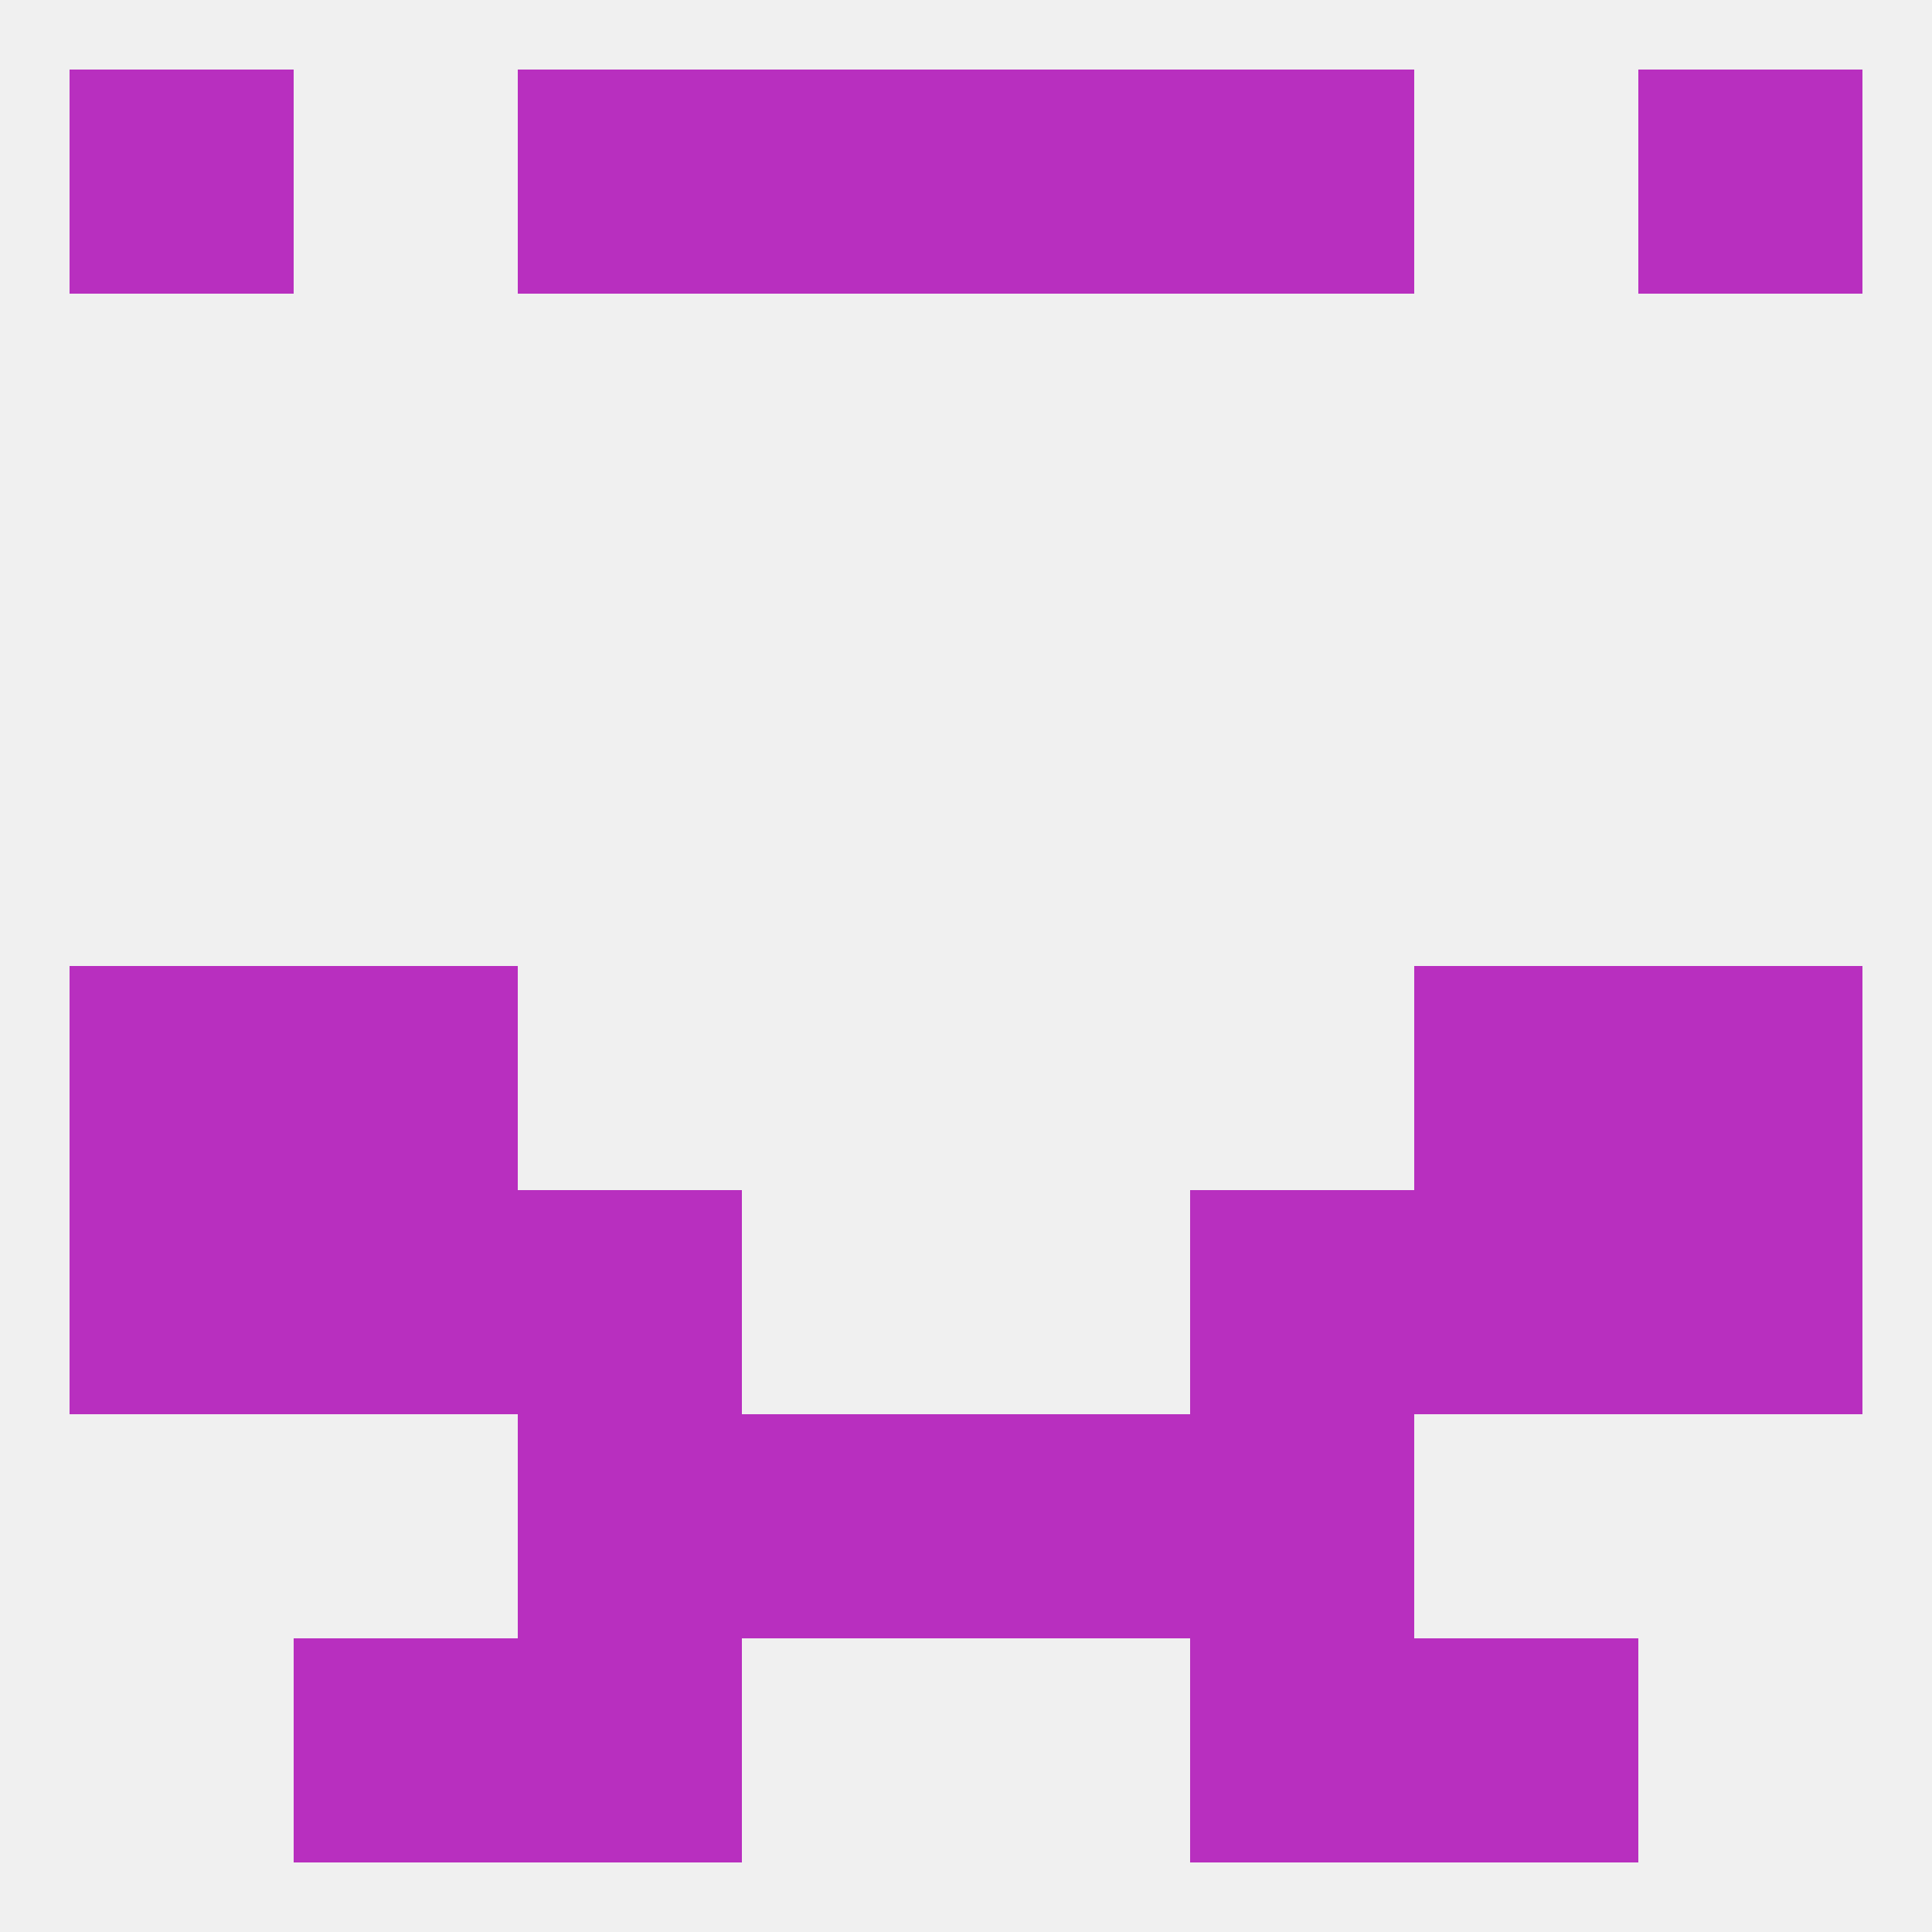
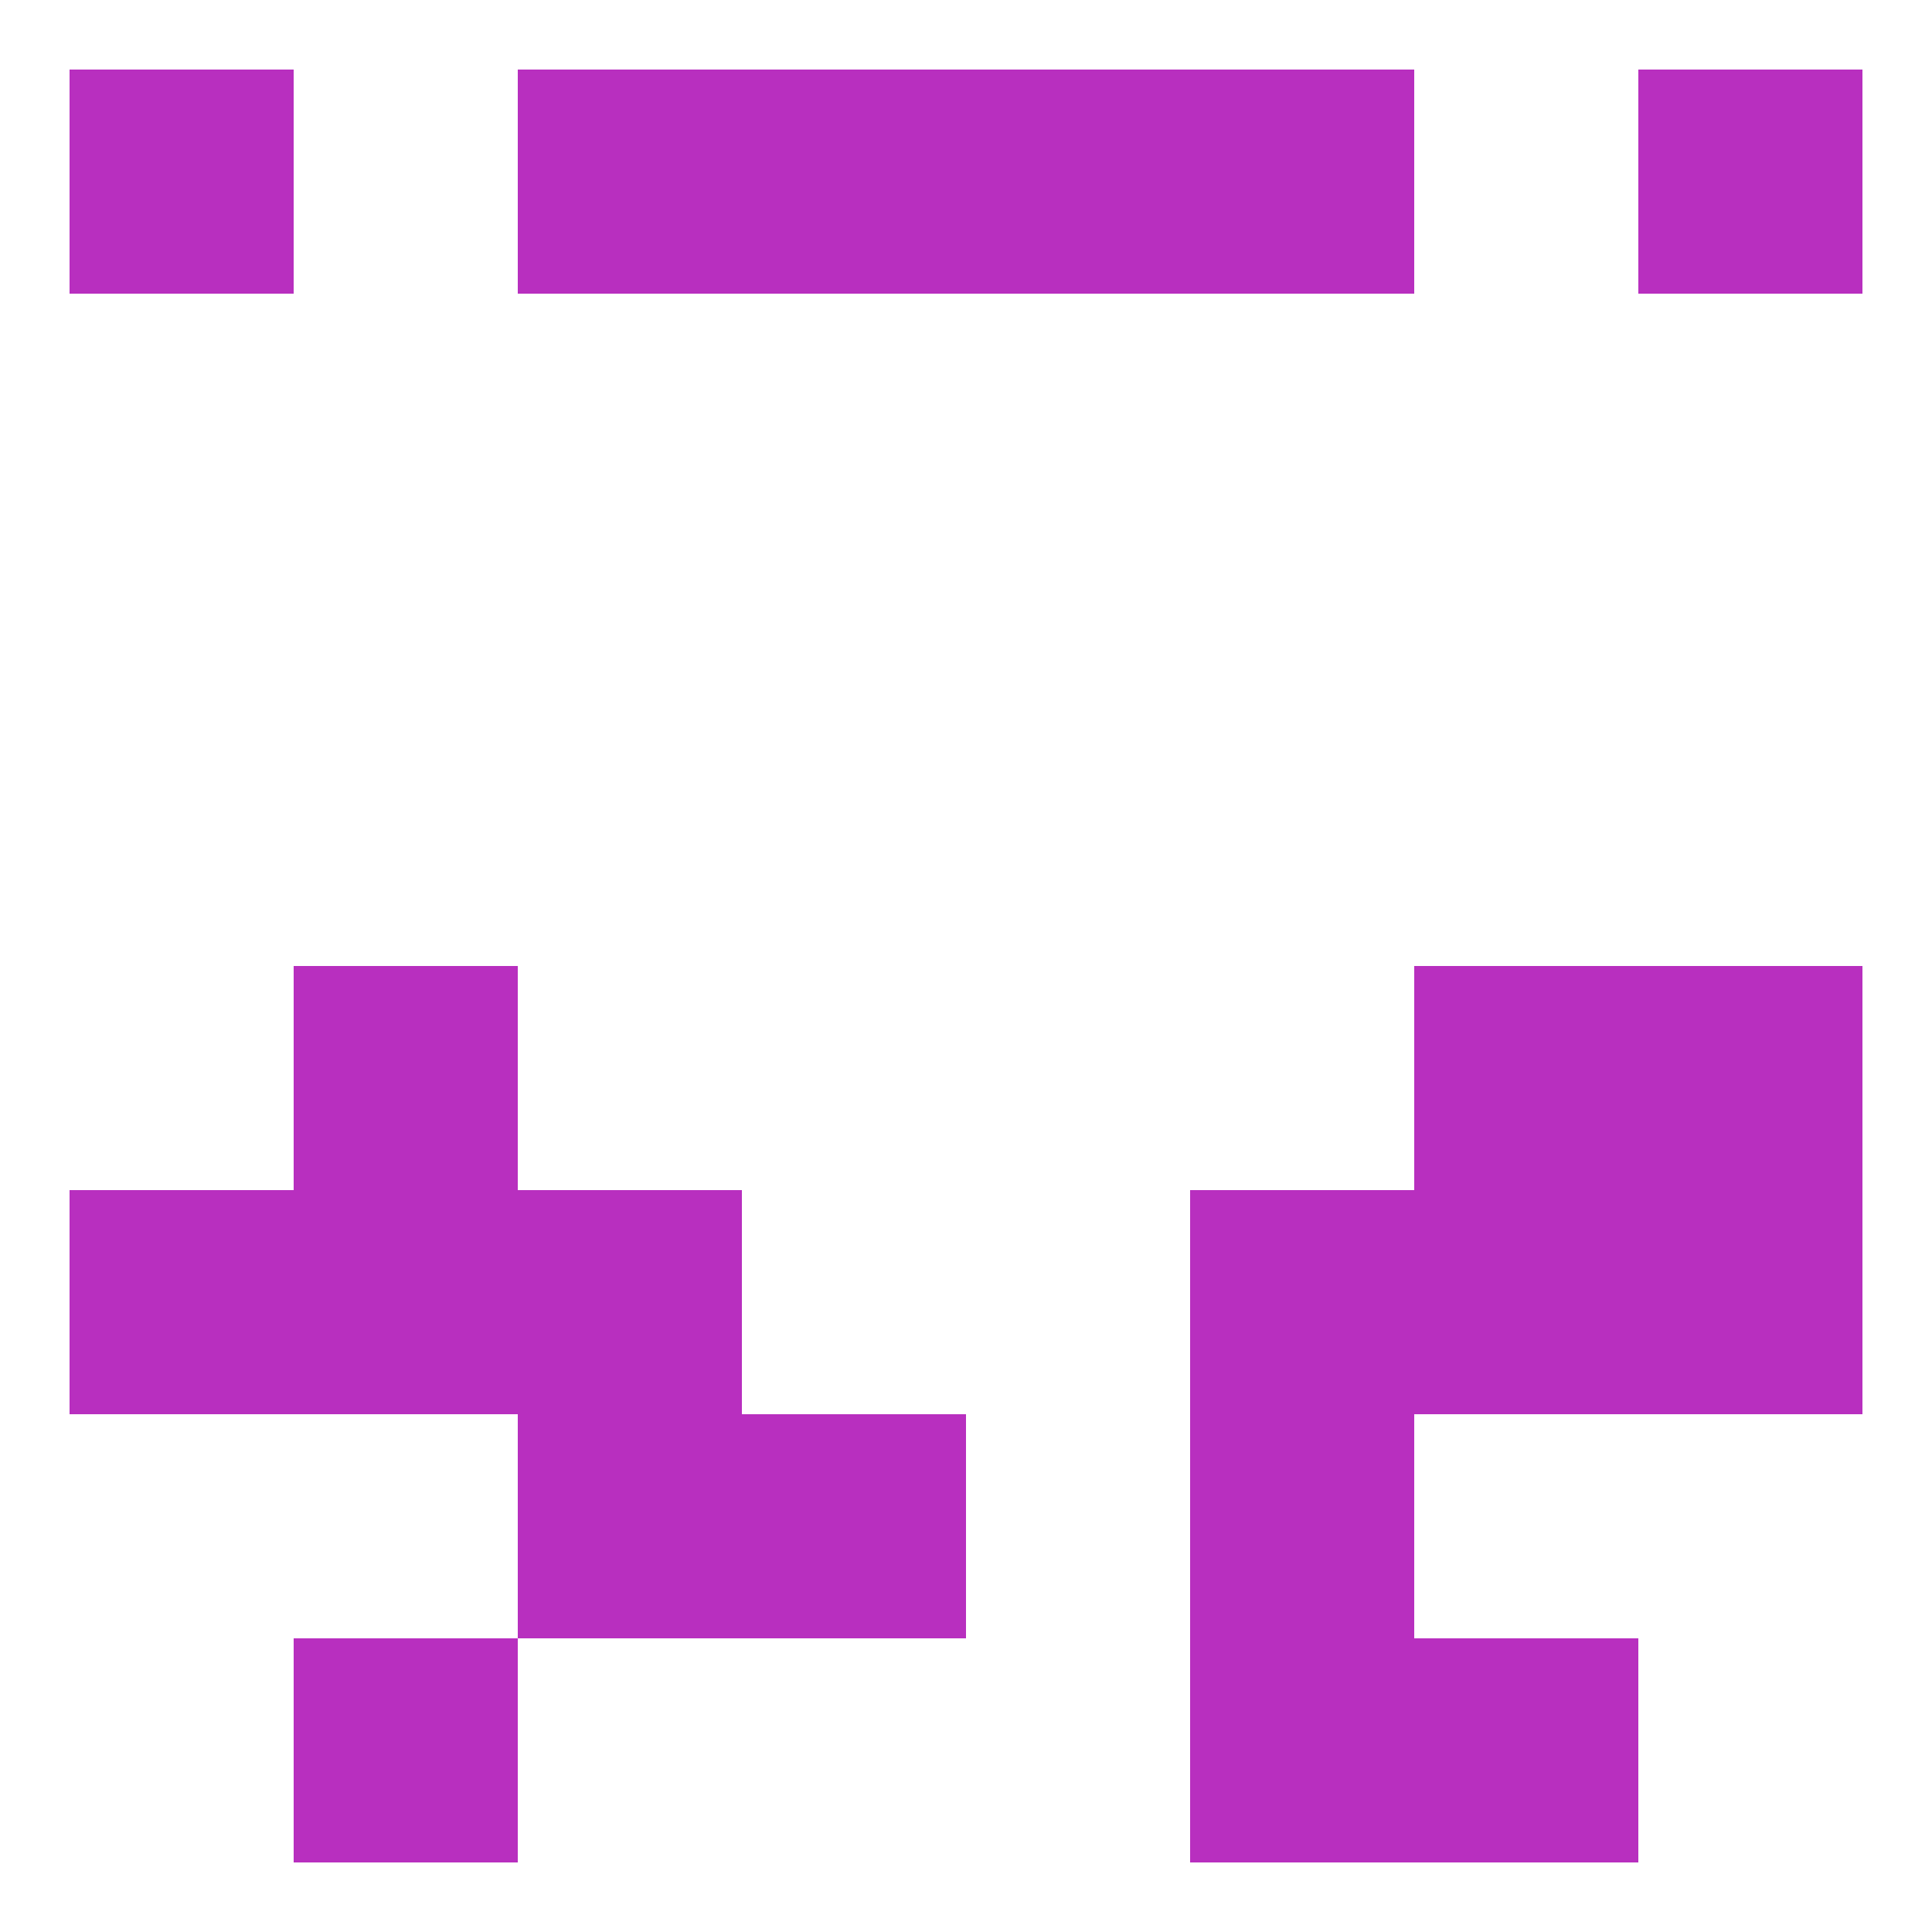
<svg xmlns="http://www.w3.org/2000/svg" version="1.1" baseprofile="full" width="250" height="250" viewBox="0 0 250 250">
-   <rect width="100%" height="100%" fill="rgba(240,240,240,255)" />
-   <rect x="67" y="212" width="29" height="29" fill="rgba(184,47,191,255)" />
  <rect x="154" y="212" width="29" height="29" fill="rgba(184,47,191,255)" />
  <rect x="38" y="212" width="29" height="29" fill="rgba(184,47,191,255)" />
  <rect x="183" y="212" width="29" height="29" fill="rgba(184,47,191,255)" />
  <rect x="154" y="9" width="29" height="29" fill="rgba(184,47,191,255)" />
  <rect x="9" y="9" width="29" height="29" fill="rgba(184,47,191,255)" />
  <rect x="212" y="9" width="29" height="29" fill="rgba(184,47,191,255)" />
  <rect x="96" y="9" width="29" height="29" fill="rgba(184,47,191,255)" />
  <rect x="125" y="9" width="29" height="29" fill="rgba(184,47,191,255)" />
  <rect x="67" y="9" width="29" height="29" fill="rgba(184,47,191,255)" />
-   <rect x="9" y="125" width="29" height="29" fill="rgba(184,47,191,255)" />
  <rect x="212" y="125" width="29" height="29" fill="rgba(184,47,191,255)" />
  <rect x="38" y="125" width="29" height="29" fill="rgba(184,47,191,255)" />
  <rect x="183" y="125" width="29" height="29" fill="rgba(184,47,191,255)" />
  <rect x="67" y="154" width="29" height="29" fill="rgba(184,47,191,255)" />
  <rect x="154" y="154" width="29" height="29" fill="rgba(184,47,191,255)" />
  <rect x="38" y="154" width="29" height="29" fill="rgba(184,47,191,255)" />
  <rect x="183" y="154" width="29" height="29" fill="rgba(184,47,191,255)" />
  <rect x="9" y="154" width="29" height="29" fill="rgba(184,47,191,255)" />
  <rect x="212" y="154" width="29" height="29" fill="rgba(184,47,191,255)" />
  <rect x="154" y="183" width="29" height="29" fill="rgba(184,47,191,255)" />
  <rect x="96" y="183" width="29" height="29" fill="rgba(184,47,191,255)" />
-   <rect x="125" y="183" width="29" height="29" fill="rgba(184,47,191,255)" />
  <rect x="67" y="183" width="29" height="29" fill="rgba(184,47,191,255)" />
</svg>